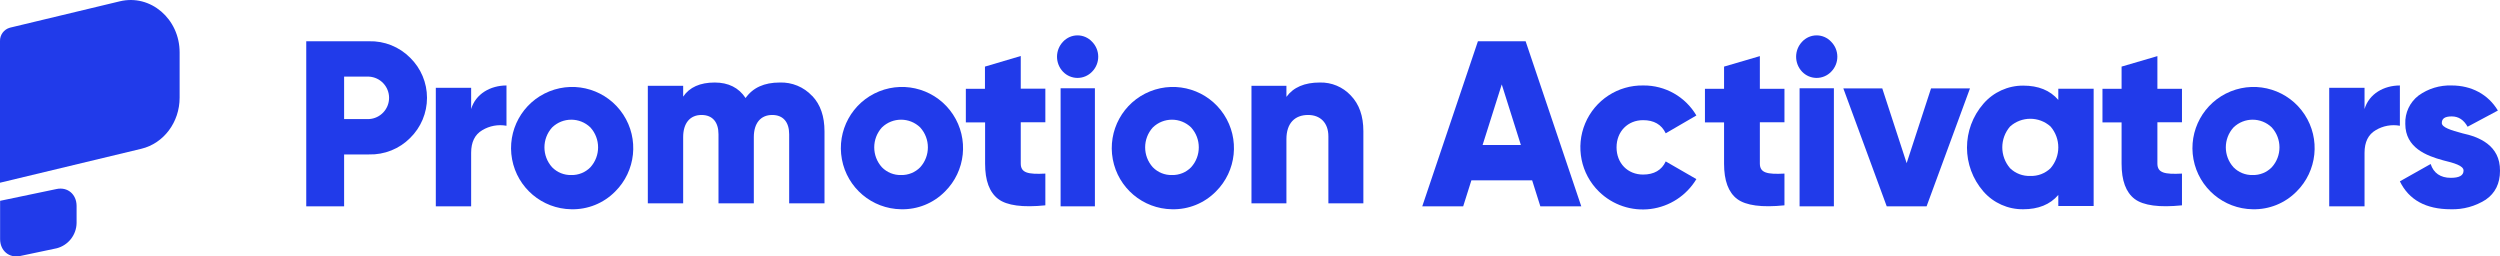
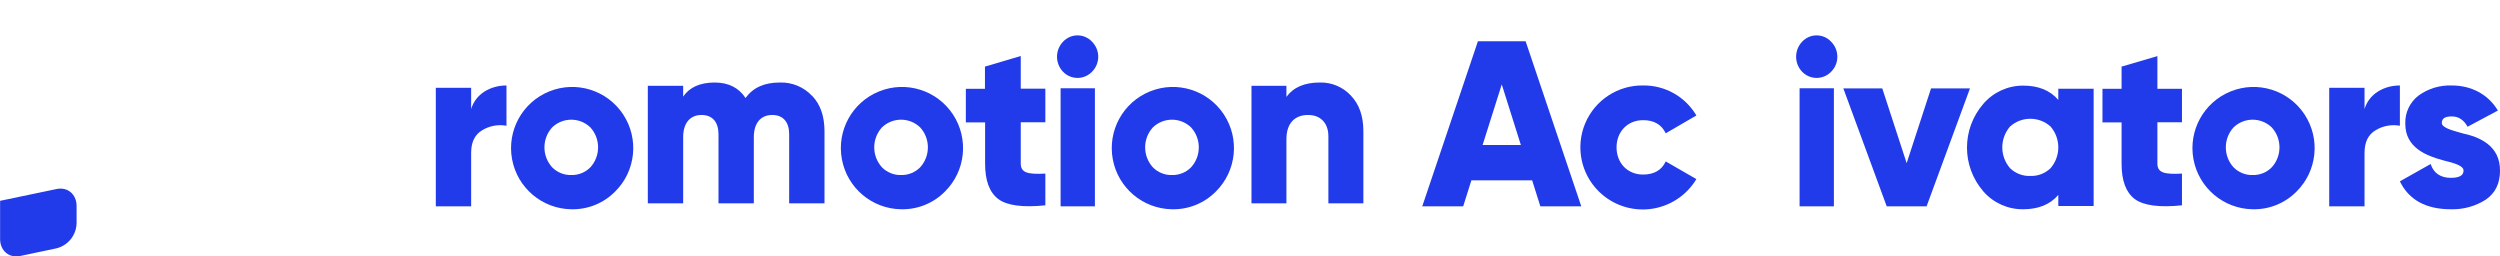
<svg xmlns="http://www.w3.org/2000/svg" width="234px" height="24px" viewBox="0 0 234 24" version="1.1">
  <title>DC0F6667-4A13-4647-970E-7E59250B18F8</title>
  <desc>Created with sketchtool.</desc>
  <g id="Website" stroke="none" stroke-width="1" fill="none" fill-rule="evenodd">
    <g id="Homepage" transform="translate(-24, -20)" fill="#213BEA">
      <g id="Header---Website">
        <g id="header-website">
          <g id="logo_pa" transform="translate(24, 20)">
            <path d="M144.176,19.31 L143.41,16.882 L137.721,16.882 L136.955,19.31 L133.124,19.31 L138.333,3.862 L142.798,3.862 L148.007,19.31 L144.176,19.31 Z M138.771,13.572 L142.354,13.572 L140.565,7.901 L138.771,13.572 Z" id="Shape" />
            <path d="M149.661,17.93 C147.966,16.269 147.456,13.742 148.372,11.552 C149.289,9.363 151.448,7.955 153.82,8 C155.856,7.981 157.748,9.051 158.781,10.808 L155.912,12.477 C155.518,11.649 154.809,11.247 153.79,11.247 C152.367,11.247 151.309,12.3 151.309,13.793 C151.309,15.285 152.359,16.339 153.79,16.339 C154.818,16.339 155.54,15.922 155.912,15.109 L158.781,16.764 C157.858,18.301 156.282,19.331 154.503,19.559 C152.725,19.786 150.941,19.186 149.661,17.93" id="Path" />
-             <path d="M167.025,11.445 L164.723,11.445 L164.723,15.307 C164.723,16.182 165.393,16.333 167.025,16.248 L167.025,19.219 C164.902,19.436 163.427,19.239 162.598,18.628 C161.771,17.994 161.372,16.902 161.372,15.318 L161.372,11.456 L159.583,11.456 L159.583,8.312 L161.372,8.312 L161.372,6.234 L164.723,5.252 L164.723,8.312 L167.025,8.312 L167.025,11.445 Z" id="Path" />
            <path d="M168.678,6.714 C167.929,5.929 167.929,4.692 168.678,3.906 C169.028,3.527 169.521,3.311 170.037,3.311 C170.553,3.311 171.046,3.527 171.396,3.906 C172.168,4.683 172.168,5.938 171.396,6.714 C171.041,7.084 170.55,7.293 170.037,7.293 C169.524,7.293 169.034,7.084 168.678,6.714 L168.678,6.714 Z M168.441,19.31 L171.652,19.31 L171.652,8.259 L168.441,8.259 L168.441,19.31 Z" id="Shape" />
            <polygon id="Path" points="180.745 8.276 184.389 8.276 180.329 19.31 176.597 19.31 172.537 8.276 176.181 8.276 178.463 15.271" />
            <path d="M192.657,8.306 L195.965,8.306 L195.965,19.279 L192.657,19.279 L192.657,18.248 C191.885,19.147 190.786,19.586 189.375,19.586 C187.952,19.604 186.593,18.999 185.654,17.93 C183.595,15.574 183.595,12.058 185.654,9.702 C186.589,8.624 187.948,8.007 189.375,8.014 C190.786,8.014 191.885,8.452 192.657,9.352 L192.657,8.306 Z M190.036,16.468 C190.739,16.496 191.423,16.235 191.93,15.746 C192.9,14.625 192.9,12.961 191.93,11.84 C190.851,10.876 189.221,10.876 188.143,11.84 C187.172,12.961 187.172,14.625 188.143,15.746 C188.649,16.236 189.335,16.497 190.039,16.468 L190.036,16.468 Z" id="Shape" />
            <path d="M204.233,11.445 L201.932,11.445 L201.932,15.307 C201.932,16.182 202.601,16.333 204.233,16.248 L204.233,19.219 C202.111,19.436 200.635,19.239 199.807,18.628 C198.98,17.994 198.58,16.902 198.58,15.318 L198.58,11.456 L196.791,11.456 L196.791,8.312 L198.58,8.312 L198.58,6.234 L201.932,5.252 L201.932,8.312 L204.233,8.312 L204.233,11.445 Z" id="Path" />
            <path d="M210.848,19.586 C208.125,19.546 205.808,17.59 205.309,14.91 C204.811,12.231 206.269,9.571 208.795,8.553 C211.321,7.535 214.215,8.441 215.71,10.718 C217.206,12.996 216.89,16.013 214.955,17.93 C213.873,19.026 212.386,19.625 210.848,19.586 M210.848,16.383 C211.52,16.401 212.169,16.138 212.639,15.657 C213.599,14.6 213.599,12.986 212.639,11.928 C211.64,10.961 210.055,10.961 209.056,11.928 C208.097,12.986 208.097,14.6 209.056,15.657 C209.527,16.138 210.176,16.401 210.848,16.383" id="Shape" />
            <path d="M221.321,10.207 C221.74,8.786 223.129,8 224.629,8 L224.629,11.771 C223.846,11.628 223.038,11.777 222.358,12.19 C221.674,12.59 221.321,13.293 221.321,14.298 L221.321,19.31 L218.014,19.31 L218.014,8.221 L221.321,8.221 L221.321,10.207 Z" id="Path" />
            <path d="M230.477,12.477 C232.007,12.805 234.022,13.58 234,15.986 C234,17.172 233.557,18.072 232.671,18.686 C231.693,19.309 230.55,19.623 229.391,19.586 C227.065,19.586 225.469,18.708 224.629,16.973 L227.509,15.351 C227.785,16.206 228.438,16.645 229.391,16.645 C230.191,16.645 230.588,16.427 230.588,15.966 C230.588,15.506 229.725,15.263 228.658,15.001 C227.129,14.582 225.136,13.837 225.136,11.6 C225.092,10.565 225.555,9.573 226.376,8.943 C227.277,8.292 228.369,7.96 229.48,8 C231.318,8 232.892,8.827 233.801,10.347 L230.968,11.862 C230.612,11.225 230.125,10.896 229.482,10.896 C228.84,10.896 228.554,11.095 228.554,11.511 C228.554,11.928 229.416,12.19 230.483,12.477" id="Path" />
-             <path d="M34.535,3.862 C35.979,3.822 37.376,4.381 38.394,5.407 C39.401,6.395 39.968,7.747 39.968,9.158 C39.968,10.57 39.401,11.922 38.394,12.91 C37.376,13.936 35.979,14.495 34.535,14.455 L32.209,14.455 L32.209,19.31 L28.665,19.31 L28.665,3.862 L34.535,3.862 Z M34.535,11.145 C35.591,11.089 36.418,10.216 36.418,9.158 C36.418,8.101 35.591,7.228 34.535,7.172 L32.209,7.172 L32.209,11.145 L34.535,11.145 Z" id="Shape" />
            <path d="M44.099,10.207 C44.518,8.786 45.907,8 47.407,8 L47.407,11.771 C46.624,11.628 45.816,11.777 45.135,12.19 C44.452,12.59 44.099,13.293 44.099,14.298 L44.099,19.31 L40.792,19.31 L40.792,8.221 L44.099,8.221 L44.099,10.207 Z" id="Path" />
            <path d="M53.47,19.586 C50.747,19.546 48.43,17.59 47.931,14.91 C47.433,12.231 48.891,9.571 51.417,8.553 C53.944,7.535 56.837,8.441 58.333,10.718 C59.829,12.996 59.512,16.013 57.577,17.93 C56.495,19.026 55.009,19.625 53.47,19.586 M53.47,16.383 C54.142,16.401 54.791,16.138 55.262,15.657 C56.221,14.6 56.221,12.986 55.262,11.928 C54.263,10.961 52.678,10.961 51.679,11.928 C50.72,12.986 50.72,14.6 51.679,15.657 C52.149,16.138 52.798,16.401 53.47,16.383" id="Shape" />
            <path d="M76.027,8.979 C76.798,9.793 77.173,10.894 77.173,12.289 L77.173,19.034 L73.866,19.034 L73.866,12.565 C73.866,11.442 73.315,10.761 72.278,10.761 C71.198,10.761 70.558,11.531 70.558,12.83 L70.558,19.034 L67.251,19.034 L67.251,12.565 C67.251,11.442 66.7,10.761 65.663,10.761 C64.583,10.761 63.944,11.531 63.944,12.83 L63.944,19.034 L60.636,19.034 L60.636,8.033 L63.944,8.033 L63.944,9.045 C64.539,8.163 65.531,7.724 66.898,7.724 C68.177,7.724 69.147,8.207 69.787,9.175 C70.47,8.207 71.529,7.724 72.984,7.724 C74.129,7.683 75.235,8.141 76.016,8.979" id="Path" />
            <path d="M84.339,19.586 C81.616,19.546 79.299,17.59 78.801,14.91 C78.302,12.231 79.76,9.571 82.287,8.553 C84.813,7.535 87.706,8.441 89.202,10.718 C90.698,12.996 90.382,16.013 88.446,17.93 C87.364,19.026 85.878,19.625 84.339,19.586 M84.339,16.383 C85.011,16.401 85.66,16.138 86.131,15.657 C87.09,14.6 87.09,12.986 86.131,11.928 C85.132,10.961 83.547,10.961 82.548,11.928 C81.589,12.986 81.589,14.6 82.548,15.657 C83.018,16.138 83.667,16.401 84.339,16.383" id="Shape" />
            <path d="M97.845,11.445 L95.543,11.445 L95.543,15.307 C95.543,16.182 96.213,16.333 97.845,16.248 L97.845,19.219 C95.722,19.436 94.252,19.239 93.435,18.628 C92.608,17.994 92.205,16.902 92.205,15.318 L92.205,11.456 L90.403,11.456 L90.403,8.312 L92.192,8.312 L92.192,6.234 L95.543,5.241 L95.543,8.301 L97.845,8.301 L97.845,11.445 Z" id="Path" />
            <path d="M99.498,6.714 C98.749,5.929 98.749,4.692 99.498,3.906 C99.848,3.527 100.341,3.311 100.857,3.311 C101.373,3.311 101.866,3.527 102.216,3.906 C102.987,4.683 102.987,5.938 102.216,6.714 C101.86,7.084 101.37,7.293 100.857,7.293 C100.344,7.293 99.854,7.084 99.498,6.714 L99.498,6.714 Z M99.272,19.31 L102.483,19.31 L102.483,8.259 L99.272,8.259 L99.272,19.31 Z" id="Shape" />
            <path d="M109.696,19.586 C106.973,19.546 104.656,17.59 104.157,14.91 C103.659,12.231 105.117,9.571 107.643,8.553 C110.17,7.535 113.063,8.441 114.559,10.718 C116.055,12.996 115.738,16.013 113.803,17.93 C112.721,19.026 111.235,19.625 109.696,19.586 M109.696,16.383 C110.368,16.401 111.017,16.138 111.488,15.657 C112.447,14.6 112.447,12.986 111.488,11.928 C110.489,10.961 108.904,10.961 107.905,11.928 C106.946,12.986 106.946,14.6 107.905,15.657 C108.375,16.138 109.024,16.401 109.696,16.383" id="Shape" />
            <path d="M126.432,8.935 C127.217,9.749 127.611,10.849 127.611,12.278 L127.611,19.034 L124.337,19.034 L124.337,12.764 C124.337,11.465 123.551,10.761 122.441,10.761 C121.195,10.761 120.409,11.531 120.409,13.026 L120.409,19.034 L117.138,19.034 L117.138,8.033 L120.409,8.033 L120.409,9.067 C121.065,8.165 122.113,7.724 123.529,7.724 C124.626,7.692 125.683,8.133 126.432,8.935" id="Path" />
            <path d="M5.298,23.241 L1.888,23.961 C0.855,24.178 0.014,23.472 0.009,22.383 L0.009,18.797 L5.292,17.693 C6.326,17.475 7.166,18.181 7.169,19.271 L7.169,20.874 C7.151,21.994 6.386,22.964 5.3,23.241" id="Path" />
-             <path d="M13.23,13.925 L0,17.103 L0,3.84 C-0.012,3.258 0.373,2.743 0.935,2.59 L11.218,0.122 C14.087,-0.568 16.813,1.763 16.813,4.905 L16.813,9.145 C16.813,11.437 15.325,13.423 13.23,13.925" id="Path" />
          </g>
        </g>
      </g>
    </g>
  </g>
</svg>